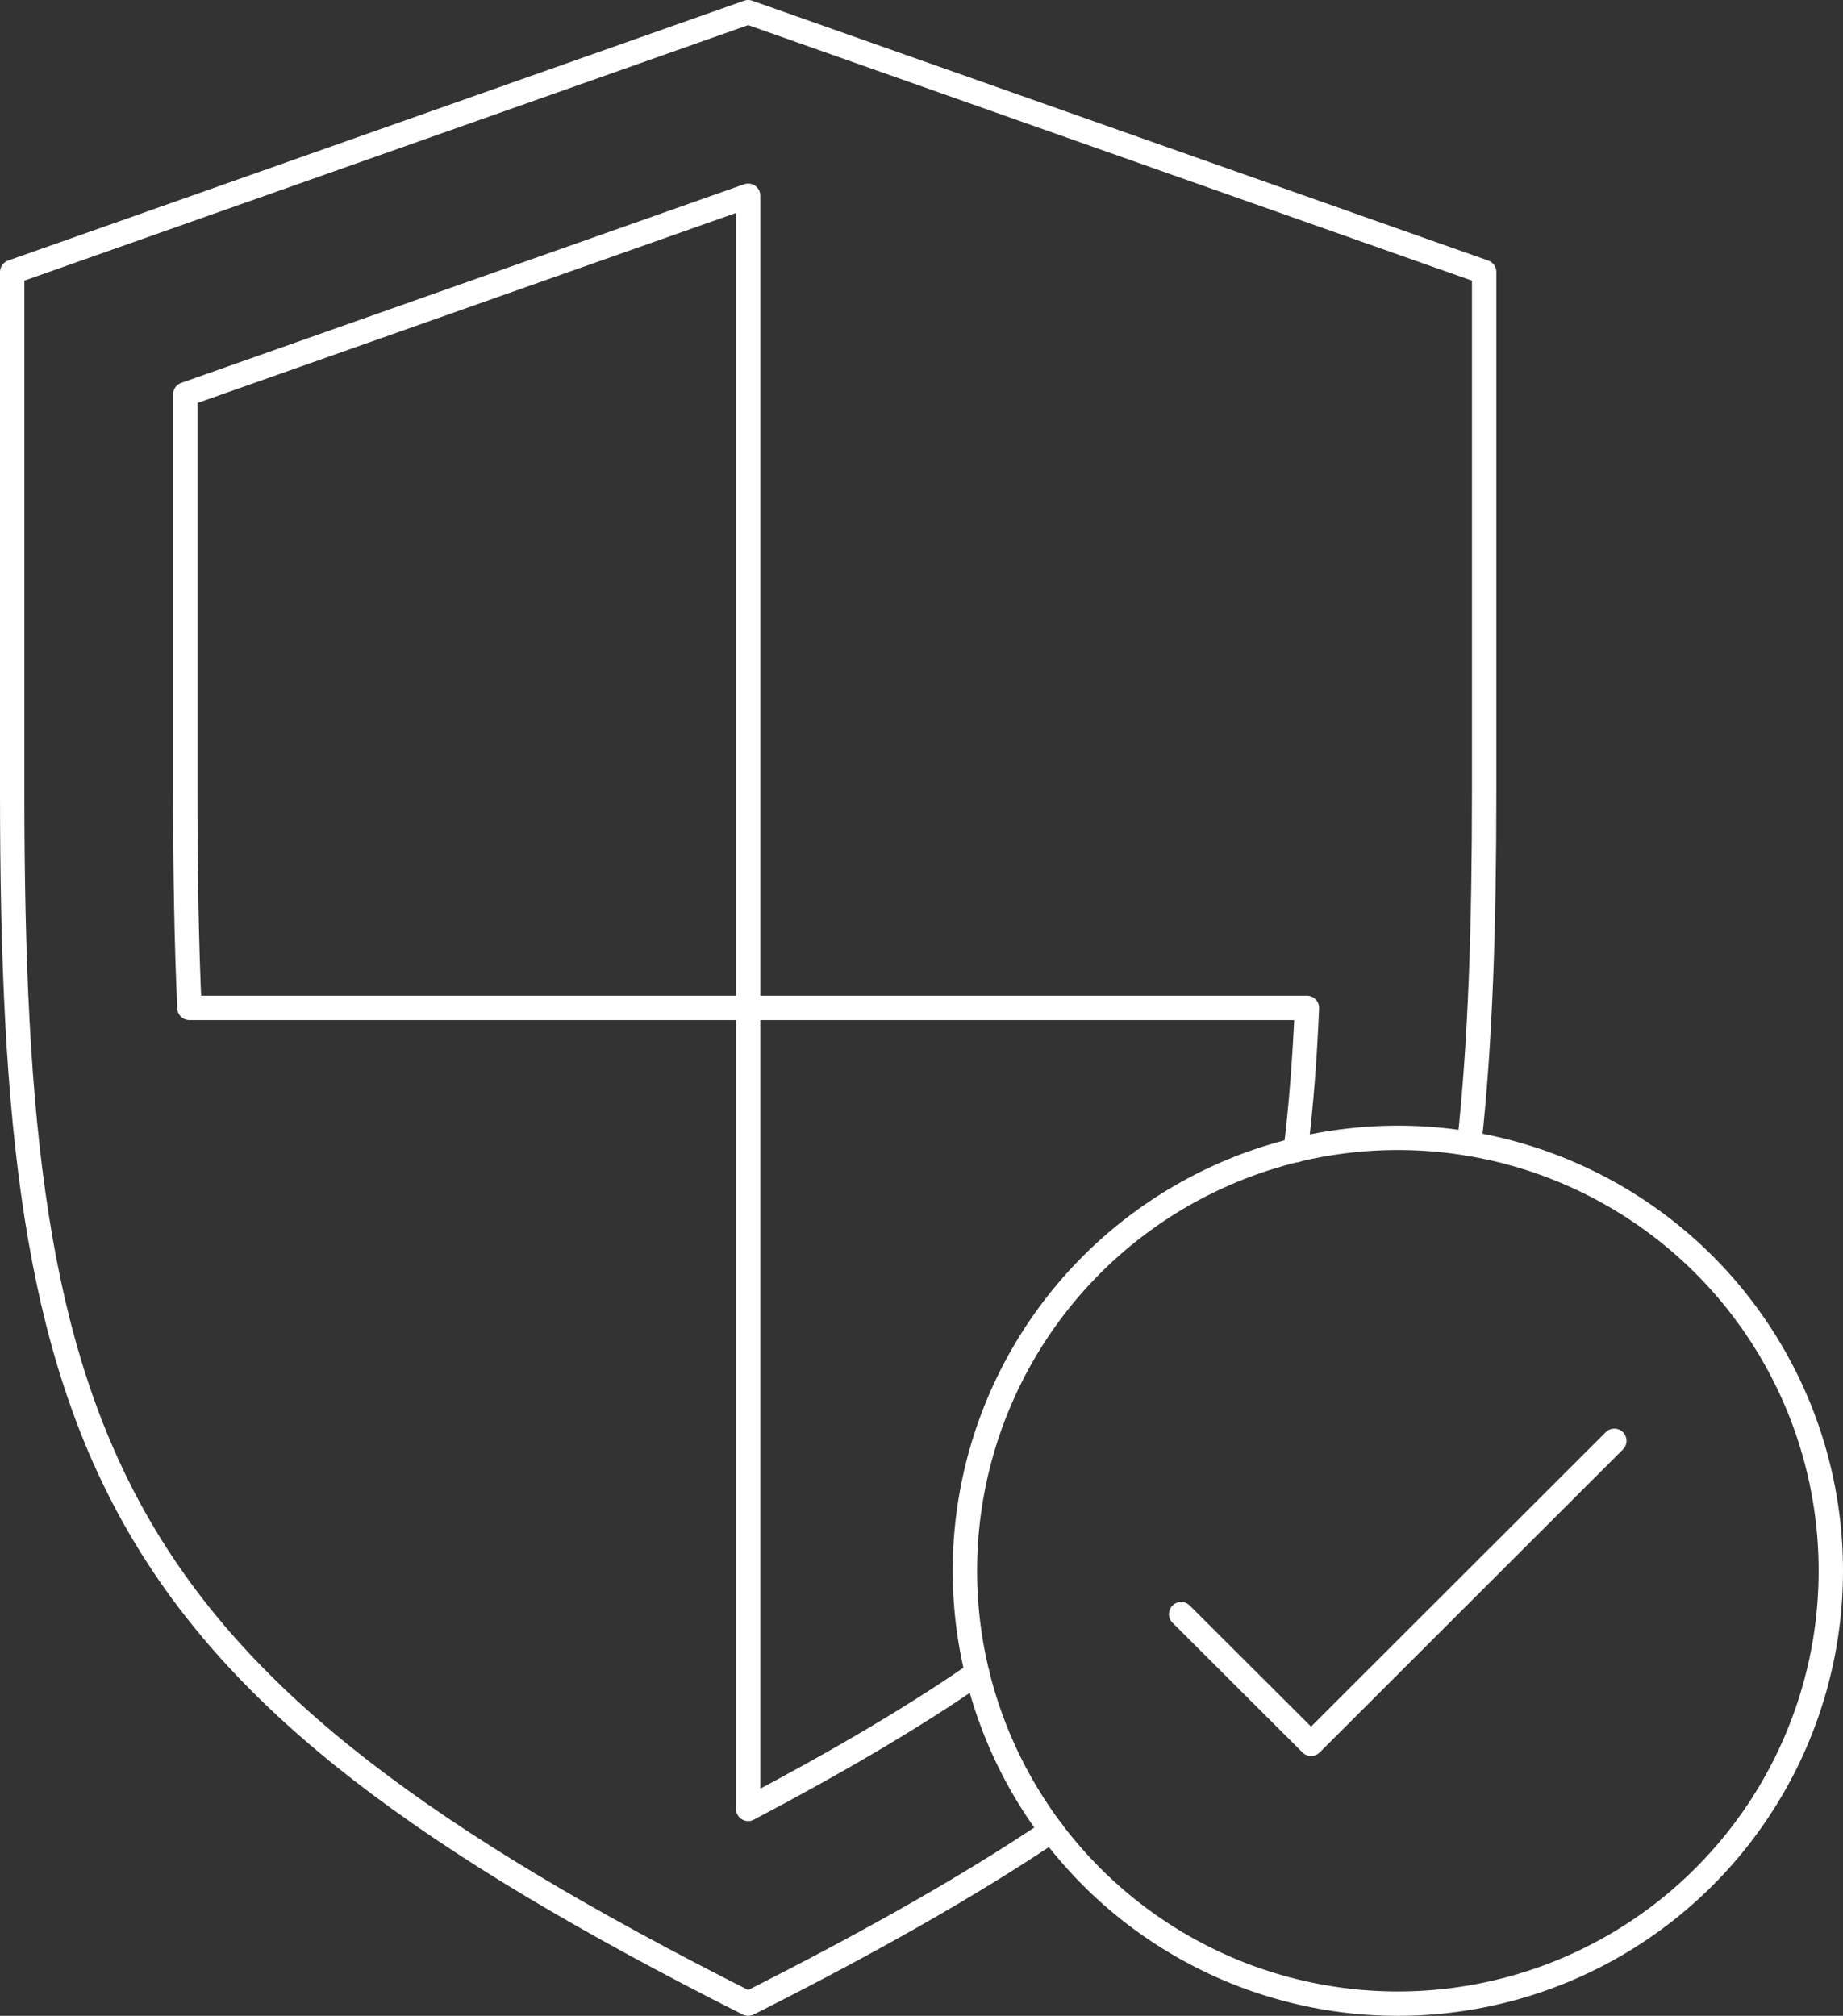
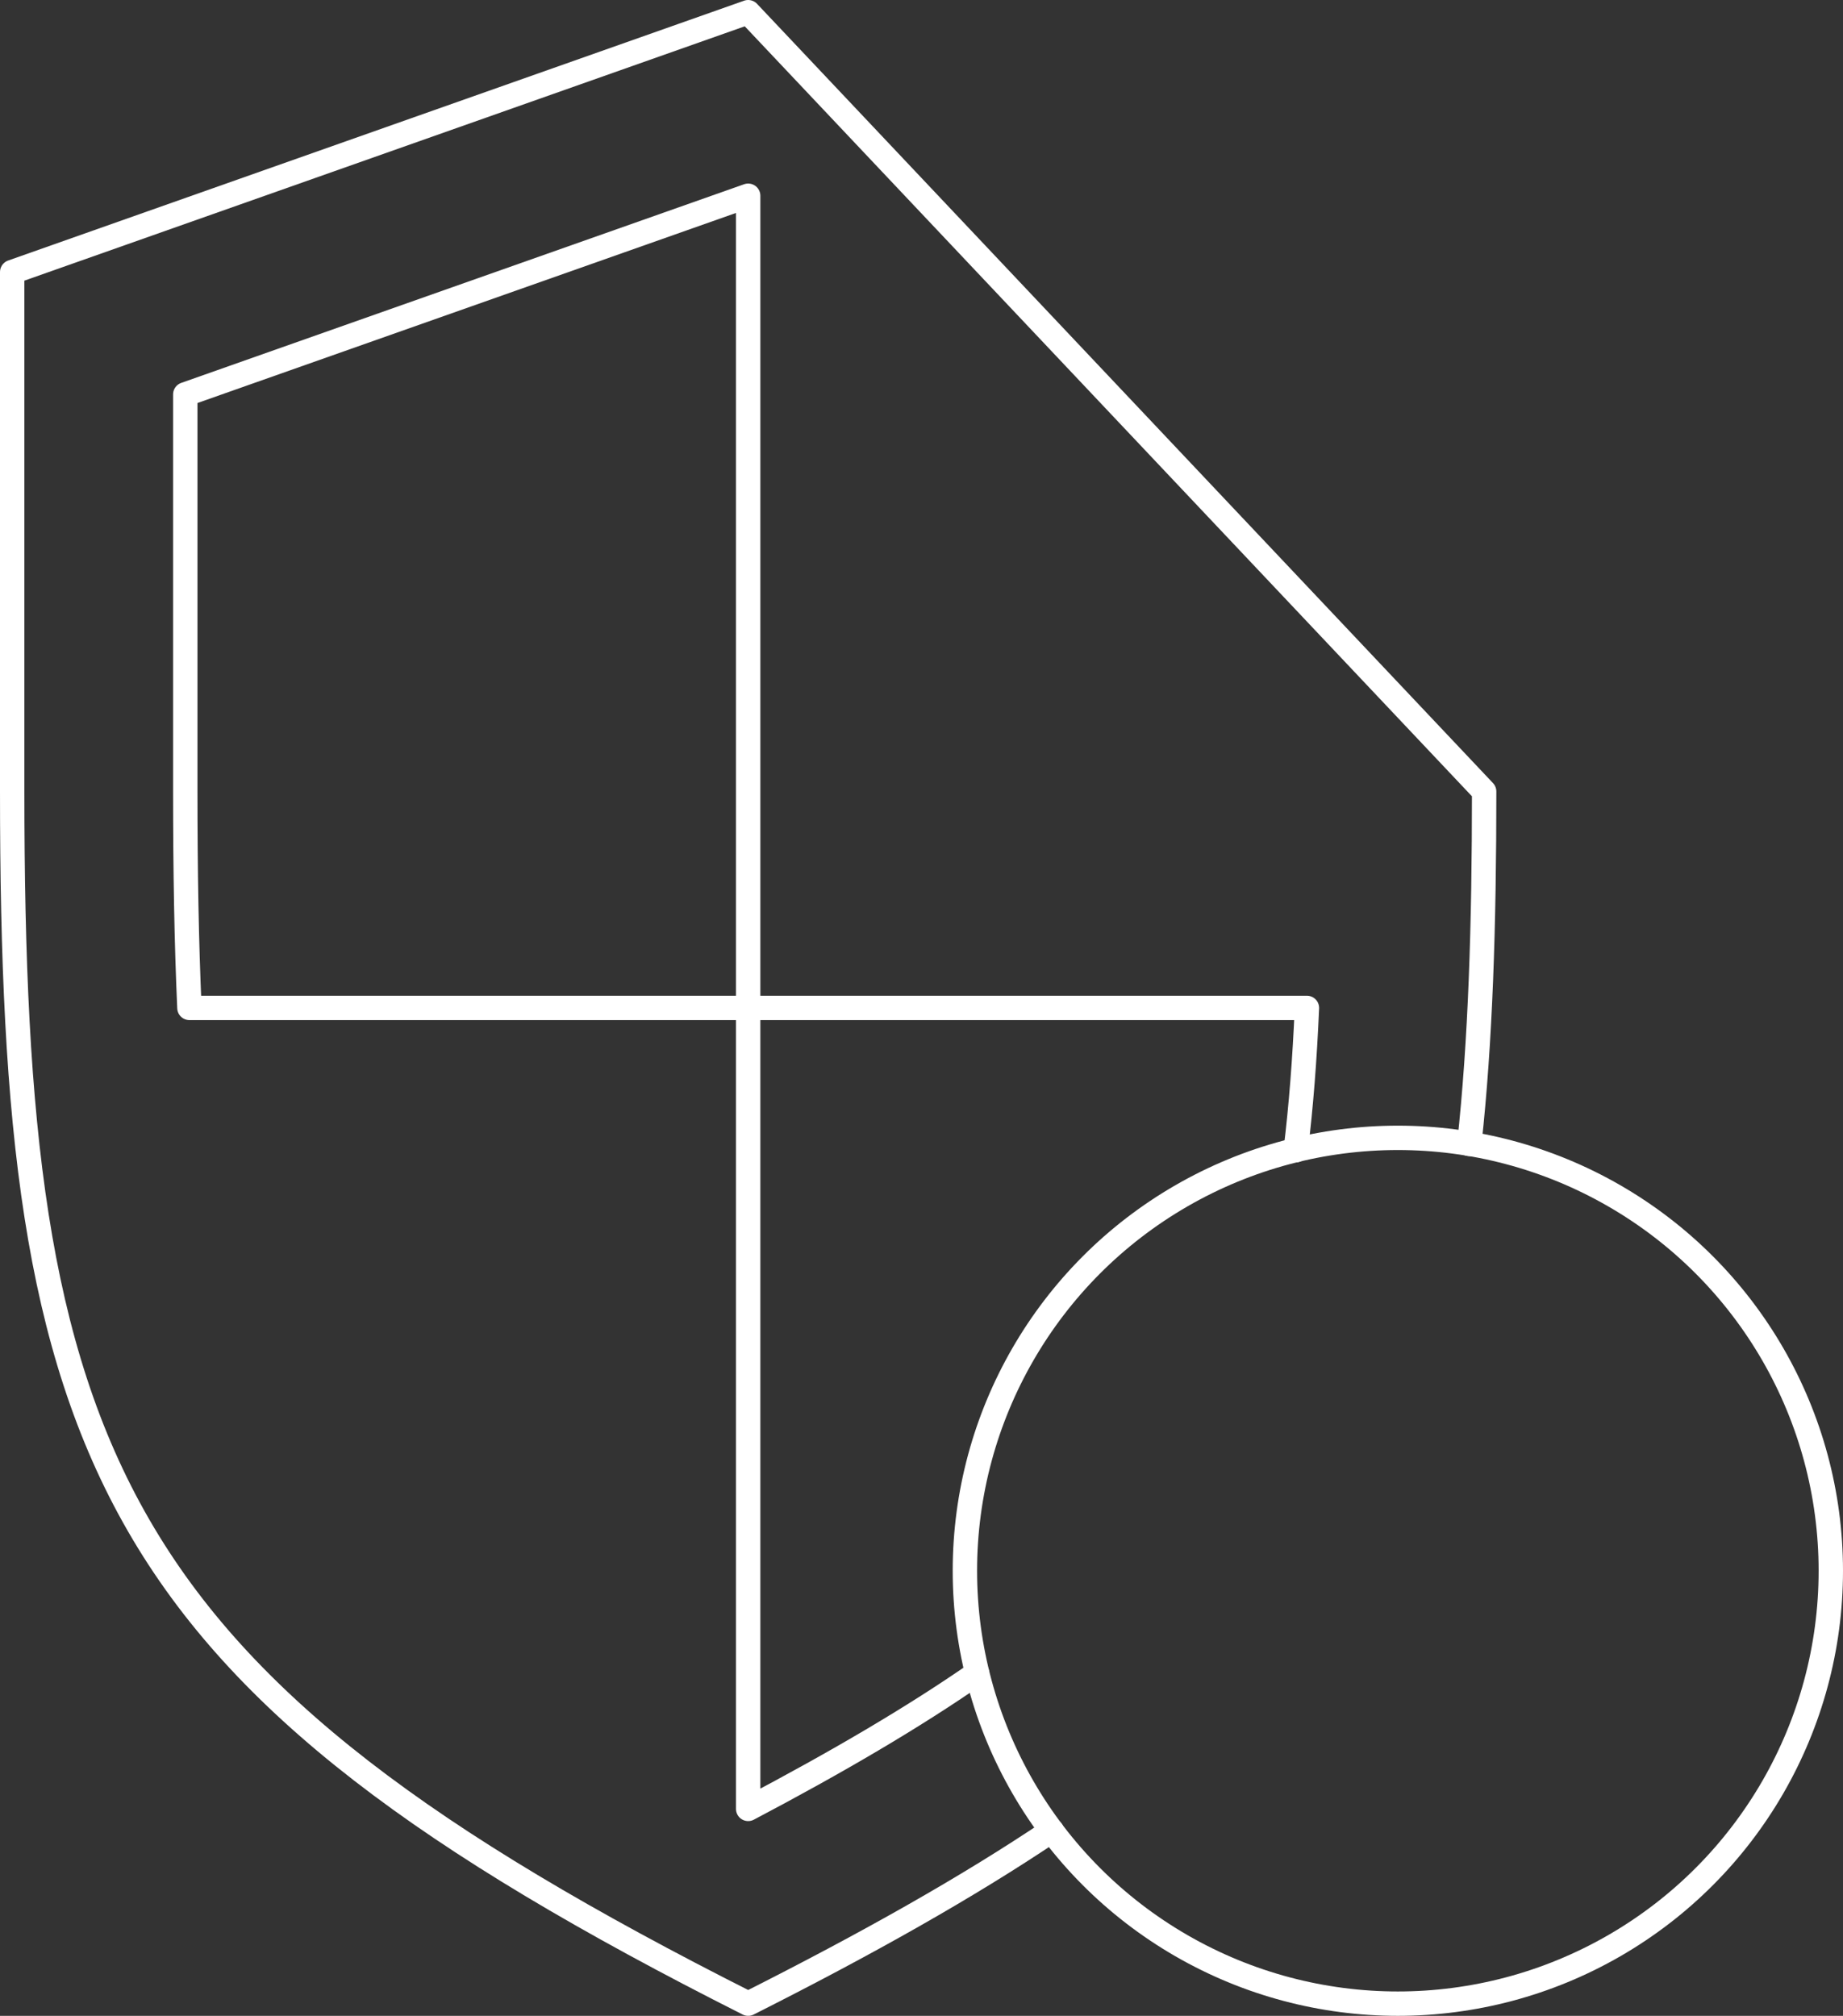
<svg xmlns="http://www.w3.org/2000/svg" id="Layer_2" data-name="Layer 2" viewBox="0 0 75.6 82.7">
  <rect x="0" y="0" width="75.6" height="82.7" fill="#333333" stroke="none" />
  <defs>
    <style>
      .cls-1 {
        fill: none;
        stroke: #fff;
        stroke-linecap: round;
        stroke-linejoin: round;
      }
    </style>
  </defs>
  <g id="Check_Firewall" data-name="Check Firewall">
    <g>
      <g>
        <circle class="cls-1" cx="57.34" cy="64.44" r="17.76" />
-         <polyline class="cls-1" points="48.45 66.22 53.78 71.54 66.22 59.11" />
      </g>
-       <path class="cls-1" d="M60.27,46.93c.46-4.2.61-8.96.61-14.46V11.16L30.69.5.5,11.16v21.31c0,27.31,3.77,36.41,30.19,49.73,4.88-2.46,9-4.78,12.45-7.1" />
+       <path class="cls-1" d="M60.27,46.93c.46-4.2.61-8.96.61-14.46L30.69.5.5,11.16v21.31c0,27.31,3.77,36.41,30.19,49.73,4.88-2.46,9-4.78,12.45-7.1" />
      <g>
        <path class="cls-1" d="M53.15,47.19c.22-1.8.37-3.74.46-5.84h-22.92v32.86c3.68-1.94,6.78-3.76,9.39-5.57" />
        <path class="cls-1" d="M7.6,16.18v16.29c0,3.27.05,6.19.17,8.88h22.92V8.03L7.6,16.18Z" />
      </g>
    </g>
  </g>
</svg>